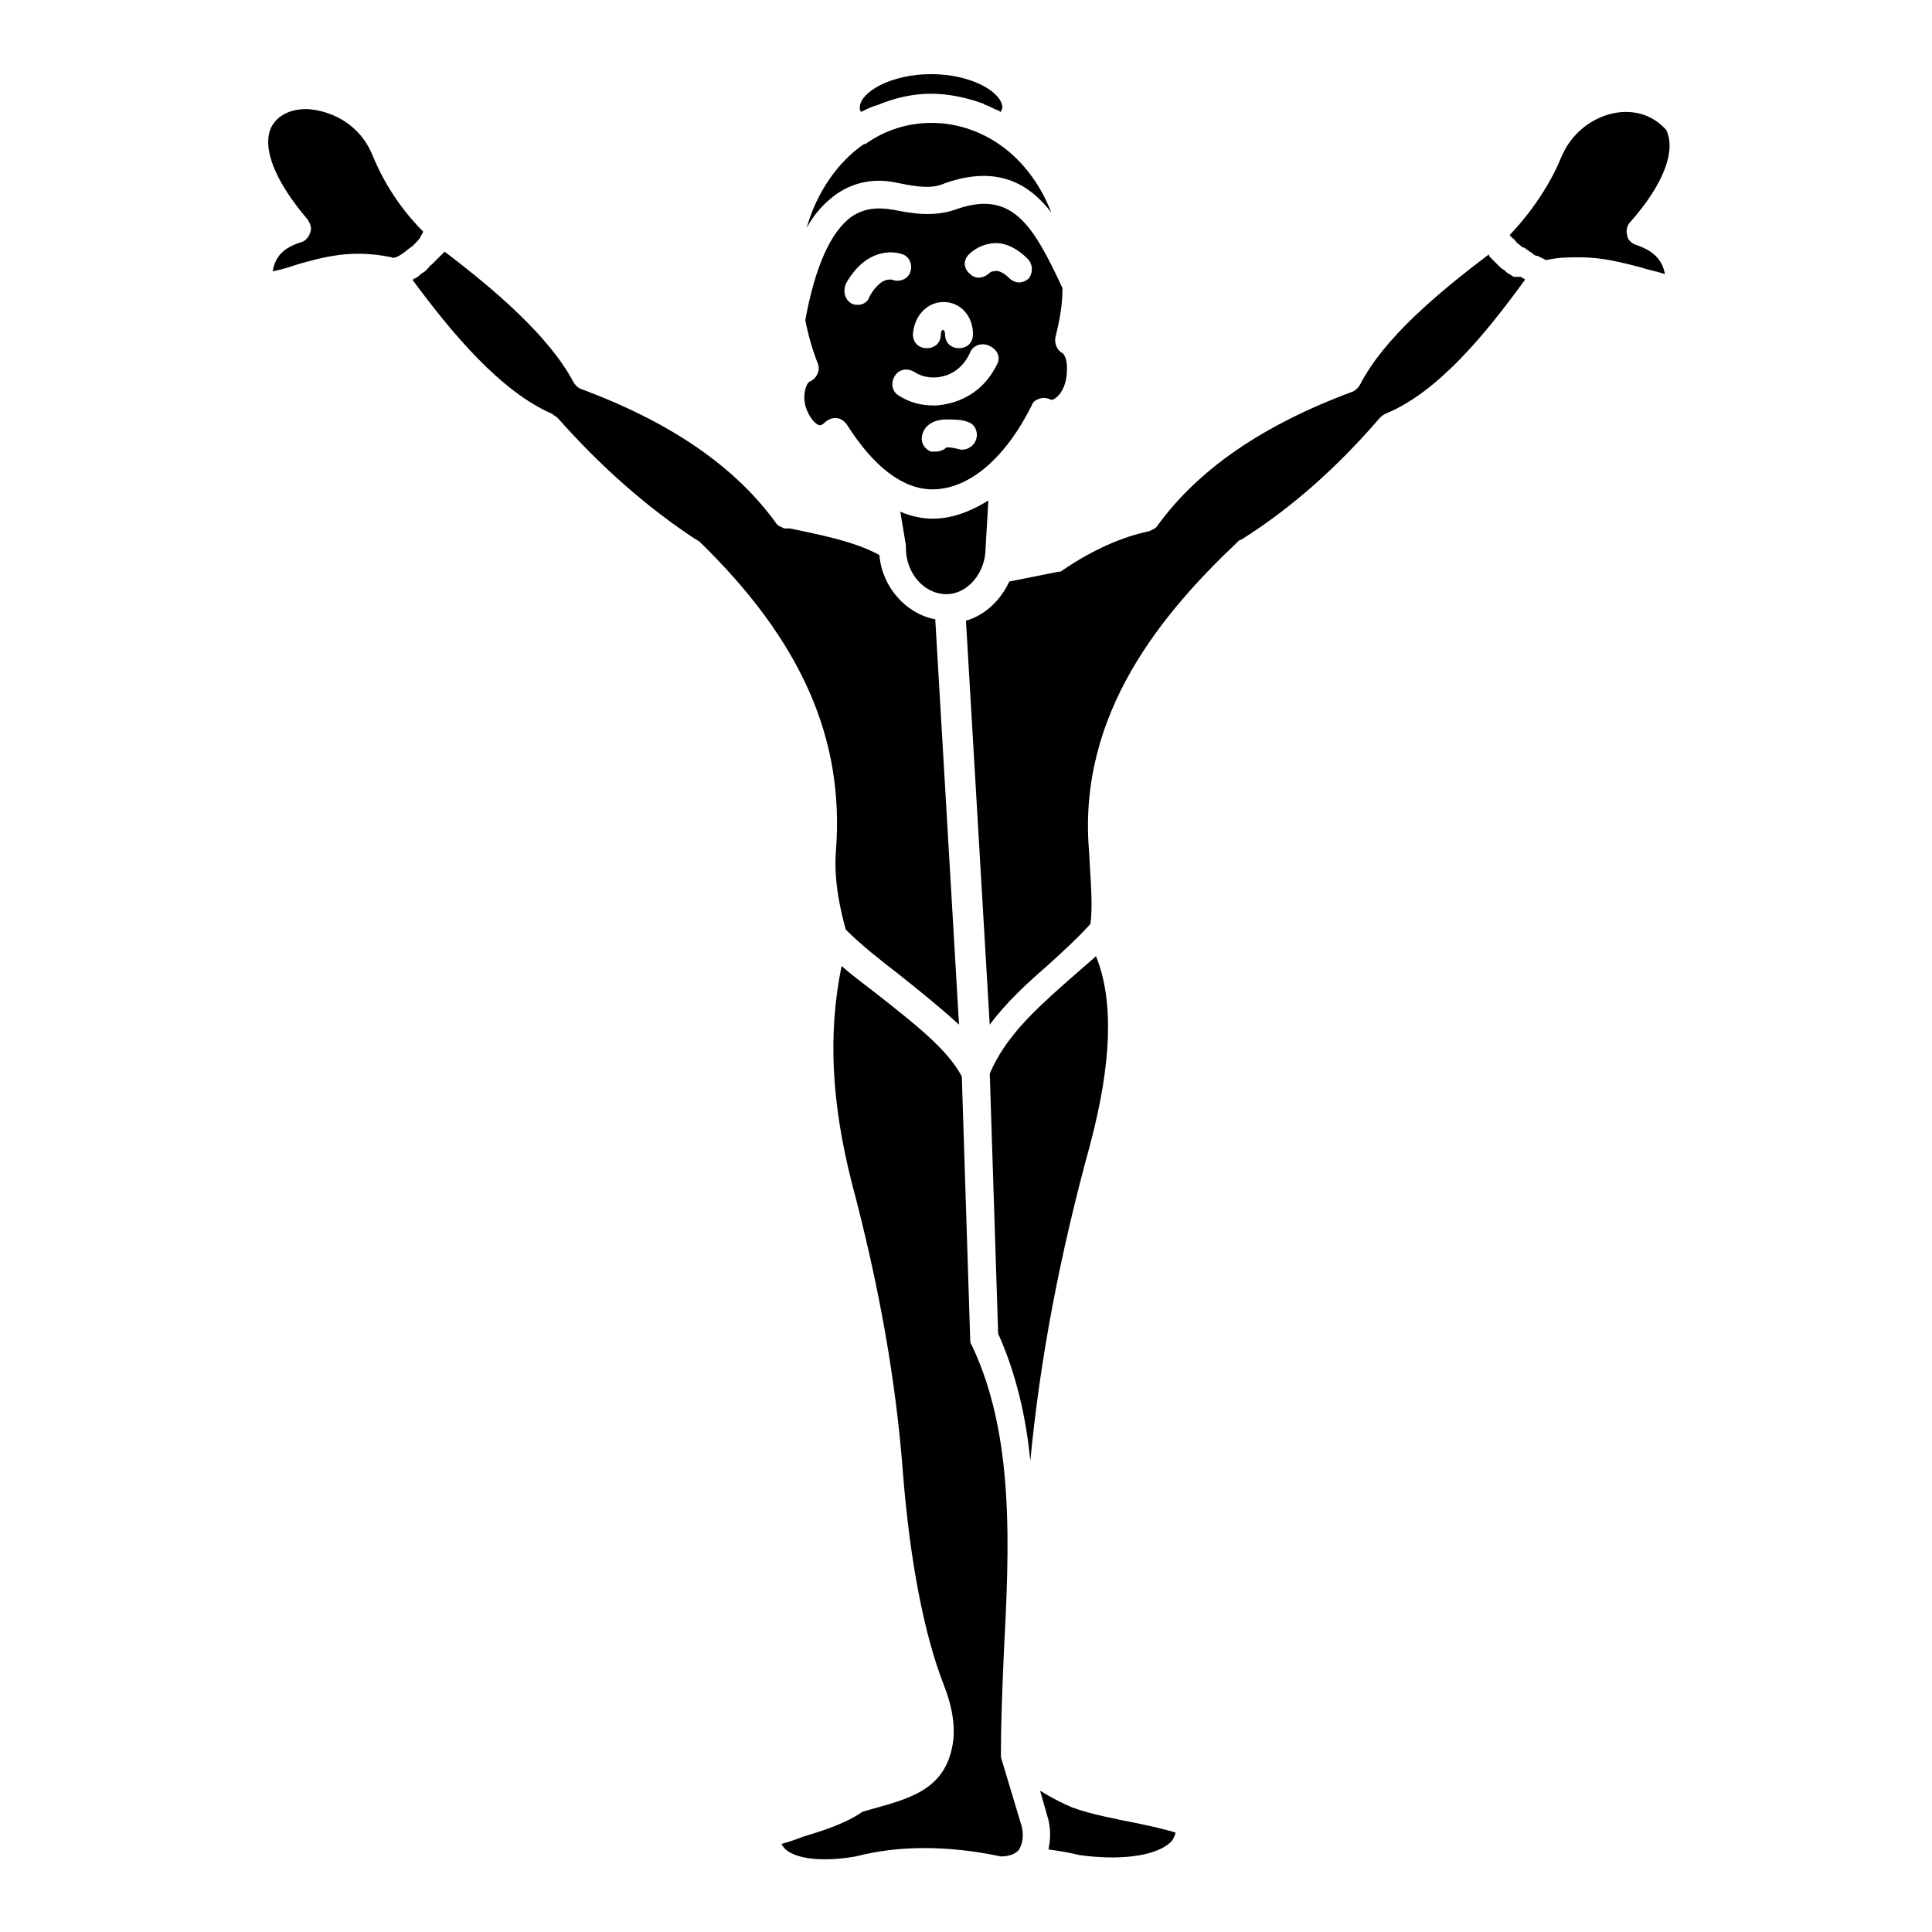
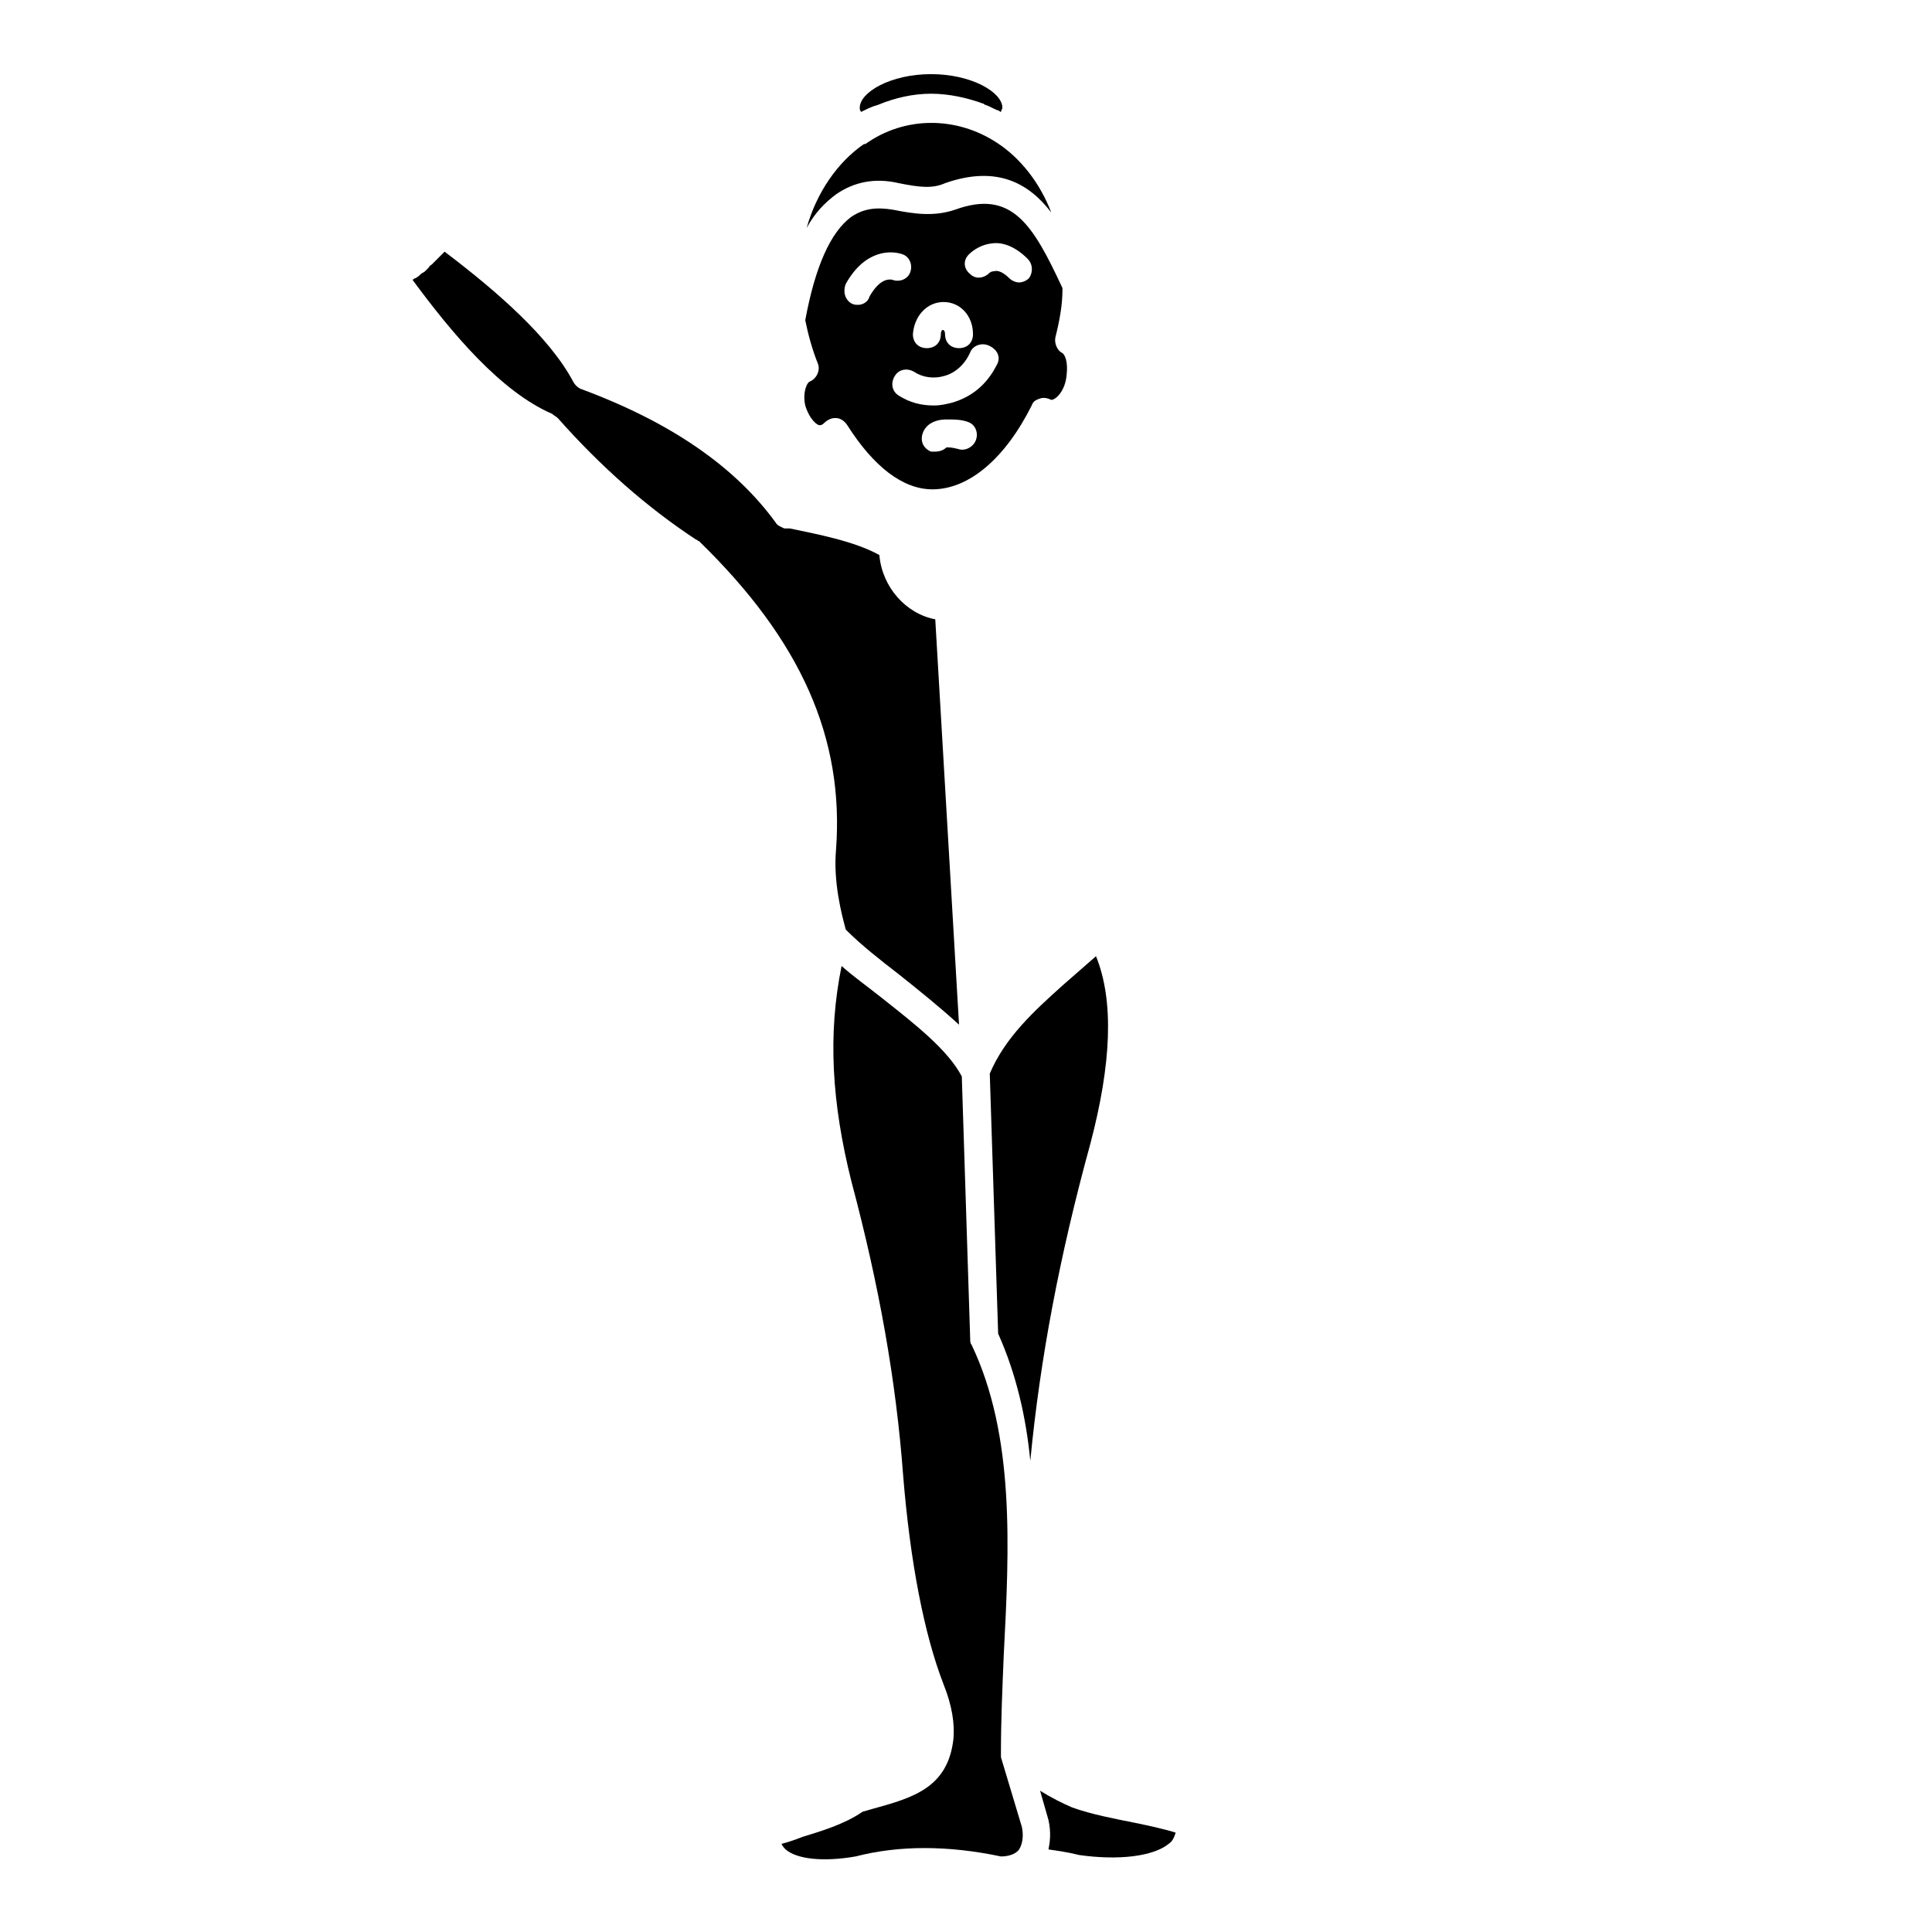
<svg xmlns="http://www.w3.org/2000/svg" fill="#000000" width="800px" height="800px" version="1.1" viewBox="144 144 512 512">
  <g>
-     <path d="m384.07 288.49v0.742c0 6.668 4.816 12.227 10.742 12.227 5.559 0 10.371-5.559 10.371-12.227l0.742-12.594c-4.816 2.965-9.633 4.816-14.816 4.816-2.965 0-5.926-0.742-8.52-1.852z" />
-     <path d="m250.34 211.44c1.113-0.742 1.852-1.48 2.965-2.223l0.742-0.742c0.742-0.742 1.113-1.113 1.48-1.852 0-0.371 0.371-0.371 0.371-0.742 0 0 0-0.371 0.371-0.371-7.41-7.41-11.484-15.188-13.707-20.746-3.703-8.52-11.484-11.484-17.039-11.855h-0.371c-4.445 0-7.781 1.852-9.262 4.816-2.594 5.559 1.113 14.449 9.633 24.449 0.742 1.113 1.113 2.223 0.742 3.336-0.371 1.113-1.113 2.223-2.223 2.594-4.816 1.48-7.039 3.703-7.781 7.781 2.223-0.371 4.445-1.113 6.668-1.852 6.668-1.852 14.078-4.074 24.82-1.852 0.367 0.367 1.48-0.004 2.59-0.742z" />
    <path d="m365.55 369.25c-0.742 8.52 1.48 17.039 2.594 21.117 4.074 4.074 9.262 8.148 14.078 11.855 5.559 4.445 11.113 8.891 15.93 13.336l-6.297-107.43c-7.781-1.48-14.078-8.52-14.816-17.039-6.668-3.703-16.672-5.559-23.707-7.039l-1.488-0.004c-0.742-0.371-1.852-0.742-2.223-1.48-10.742-14.816-27.785-26.672-51.863-35.562-0.742-0.371-1.48-1.113-1.852-1.852-6.297-11.855-20.375-24.078-34.082-34.453l-0.371 0.371c-0.371 0.371-0.742 0.742-1.113 1.113-0.371 0.371-0.371 0.371-0.742 0.742l-1.113 1.113c-0.371 0.371-0.742 0.371-0.742 0.742-0.371 0.371-0.742 0.742-1.113 1.113-0.371 0.371-0.742 0.371-1.113 0.742-0.371 0.371-0.742 0.742-1.48 1.113-0.371 0-0.371 0.371-0.742 0.371 10.371 14.078 23.34 29.637 37.043 35.562 0.371 0.371 1.113 0.742 1.48 1.113 11.484 12.965 23.707 23.707 36.676 32.23 0.371 0 0.371 0.371 0.742 0.371 27.055 26.285 38.539 52.219 36.316 81.852z" />
    <path d="m391.11 273.68c9.633 0 19.262-8.148 26.301-22.227 0.371-1.113 1.113-1.48 2.223-1.852 1.113-0.371 2.223 0 2.965 0.371 1.113 0 3.703-2.223 4.074-6.668 0.371-3.336-0.371-5.559-1.48-5.926-1.113-0.742-1.852-2.594-1.48-4.074 1.113-4.445 1.852-8.52 1.852-12.594v-0.371c-7.781-16.672-13.336-26.301-28.523-20.746-5.559 1.852-10.742 1.113-16.301 0-4.445-0.742-7.781-0.371-11.113 1.852-5.559 4.074-9.633 13.336-12.227 27.414 0.742 3.703 1.852 7.781 3.336 11.484 0.742 1.852-0.371 4.074-2.223 4.816-0.742 0.371-1.852 2.965-1.113 6.297 1.113 3.703 3.336 5.559 4.074 5.188 0 0 0.371 0 0.742-0.371 0.742-0.742 1.852-1.48 2.965-1.48h0.371c1.113 0 2.223 0.742 2.965 1.852 7.035 11.109 14.812 17.035 22.594 17.035zm11.48-12.965c-0.742 1.852-2.965 2.965-4.816 2.223-0.371 0-1.113-0.371-2.594-0.371h-0.371c-0.742 0.742-1.852 1.113-2.965 1.113h-1.113c-1.852-0.742-2.965-2.594-2.223-4.816 0.742-2.223 2.965-3.703 6.297-3.703 2.223 0 4.074 0 5.926 0.742 1.859 0.738 2.602 2.961 1.859 4.812zm5.559-20.004c-2.594 5.188-6.668 8.52-11.855 10.004-1.48 0.371-2.965 0.742-4.816 0.742-3.336 0-6.297-0.742-9.262-2.594-1.852-1.113-2.223-3.336-1.113-5.188 1.113-1.852 3.336-2.223 5.188-1.113 2.223 1.48 5.188 1.852 7.781 1.113 2.965-0.742 5.559-2.965 7.039-6.297 0.742-1.852 2.965-2.594 4.816-1.852 2.594 1.109 3.332 3.332 2.223 5.184zm-7.41-29.266c0.371-0.371 2.594-2.594 6.297-2.965 2.965-0.371 6.297 1.113 9.262 4.074 1.48 1.48 1.48 3.703 0.371 5.188-0.742 0.742-1.852 1.113-2.594 1.113-0.742 0-1.852-0.371-2.594-1.113-1.48-1.48-2.965-2.223-4.074-1.852-0.742 0-1.113 0.371-1.113 0.371-1.48 1.48-3.703 1.852-5.188 0.371-1.848-1.484-1.848-3.707-0.367-5.188zm-6.668 12.594c4.445 0 7.781 3.703 7.781 8.52 0 2.223-1.48 3.703-3.703 3.703-2.223 0-3.703-1.48-3.703-3.703 0-1.48-1.113-1.48-1.113 0 0 2.223-1.48 3.703-3.703 3.703s-3.703-1.48-3.703-3.703c0.367-4.816 3.699-8.52 8.145-8.52zm-22.598 0.742c-0.742 0-1.113 0-1.852-0.371-1.852-1.113-2.223-3.336-1.48-5.188 5.188-9.262 12.227-8.891 15.188-7.781 1.852 0.742 2.594 2.965 1.852 4.816-0.742 1.852-2.965 2.594-4.816 1.852-0.371 0-2.965-0.742-5.926 4.445-0.371 1.484-1.852 2.227-2.965 2.227z" />
-     <path d="m376.66 171.8c4.445-1.852 9.262-2.965 14.078-2.965 4.816 0 9.633 1.113 13.707 2.594 0.371 0 0.371 0.371 0.742 0.371 1.113 0.371 2.223 1.113 3.336 1.48 0.371 0 0.371 0.371 0.742 0.371 0-0.371 0.371-0.742 0.371-1.113 0-4.074-8.148-8.891-18.895-8.891-10.742 0-18.895 4.816-18.895 8.891 0 0.371 0 0.742 0.371 1.113 1.477-0.738 2.961-1.48 4.441-1.852z" />
+     <path d="m376.66 171.8c4.445-1.852 9.262-2.965 14.078-2.965 4.816 0 9.633 1.113 13.707 2.594 0.371 0 0.371 0.371 0.742 0.371 1.113 0.371 2.223 1.113 3.336 1.48 0.371 0 0.371 0.371 0.742 0.371 0-0.371 0.371-0.742 0.371-1.113 0-4.074-8.148-8.891-18.895-8.891-10.742 0-18.895 4.816-18.895 8.891 0 0.371 0 0.742 0.371 1.113 1.477-0.738 2.961-1.48 4.441-1.852" />
    <path d="m365.55 195.51c4.816-3.336 10.371-4.445 16.672-2.965 5.559 1.113 8.891 1.48 12.227 0 13.707-4.816 22.227 0 28.152 7.781-2.965-7.781-8.148-14.449-14.449-18.523-10.742-7.039-24.449-7.039-34.82 0.371h-0.371c-7.039 4.816-12.594 12.965-15.188 22.227 2.219-4.074 4.812-6.668 7.777-8.891z" />
-     <path d="m574.85 173.66c-5.559 0-13.336 3.336-17.039 11.855-2.223 5.559-6.668 13.336-13.707 20.746 0 0 0 0.371 0.371 0.371 0 0.371 0.371 0.371 0.742 0.742s0.742 1.113 1.48 1.48c0.371 0.371 0.742 0.742 1.113 0.742 0.742 0.371 1.48 1.113 2.223 1.48 0.371 0.371 0.742 0.742 1.48 0.742 0.742 0.371 1.48 0.742 2.223 1.113 3.336-0.742 5.926-0.742 8.891-0.742 6.297 0 11.484 1.48 15.93 2.594 2.223 0.742 4.445 1.113 6.668 1.852-0.742-4.074-3.336-6.297-7.781-7.781-1.113-0.371-2.223-1.48-2.223-2.594-0.371-1.113 0-2.594 0.742-3.336 8.891-10.004 12.227-18.895 9.633-24.449-2.598-2.965-6.301-4.816-10.746-4.816z" />
-     <path d="m545.21 217.37c-0.742-0.371-1.113-0.742-1.852-1.113 0 0-0.371-0.371-0.371-0.371-0.371-0.371-1.113-0.742-1.48-1.113l-0.371-0.371c-0.371-0.371-0.742-0.742-1.113-1.113s-0.371-0.371-0.742-0.742c-0.371-0.371-0.742-0.742-0.742-1.113-13.707 10.371-27.785 22.227-34.082 34.453-0.371 0.742-1.113 1.48-1.852 1.852-24.078 8.891-41.121 20.746-51.863 35.562-0.371 0.742-1.48 1.113-2.223 1.48-7.039 1.48-14.816 4.816-22.969 10.371-0.371 0.371-0.742 0.371-1.113 0.371l-12.965 2.594c-2.223 4.816-6.297 8.891-11.484 10.371l6.297 107.06c4.445-5.926 9.633-10.742 15.188-15.559 4.074-3.703 8.148-7.41 11.484-11.113 0.742-4.816 0-12.227-0.371-19.633-2.965-36.305 19.633-62.977 39.637-81.867 0 0 0.371-0.371 0.742-0.371 12.965-8.148 25.191-18.895 36.676-32.23 0.371-0.371 0.742-0.742 1.48-1.113 13.707-5.559 26.301-20.746 37.043-35.562-0.371-0.371-0.742-0.371-1.113-0.742-1.469 0.016-1.84 0.016-1.84 0.016z" />
    <path d="m414.82 628.2-5.559-18.523v-1.113-0.371c0-8.148 0.371-16.672 0.742-25.562 1.48-28.523 2.965-58.16-8.52-82.238-0.371-0.371-0.371-1.113-0.371-1.48l-2.223-69.645c-3.703-7.039-12.227-13.707-21.117-20.746-3.703-2.965-7.41-5.559-10.742-8.52-3.703 18.152-2.594 36.305 2.594 57.051 7.41 27.785 11.855 52.973 13.707 77.793 1.852 22.969 5.559 42.23 10.742 55.566 2.223 5.559 2.965 10.371 2.594 14.449-1.48 12.965-10.742 15.559-21.484 18.523l-2.594 0.742c-4.816 3.336-11.113 5.188-15.93 6.668-1.852 0.742-4.074 1.48-5.559 1.852 0.371 0.742 0.742 1.113 1.113 1.48 2.965 2.594 10.004 3.336 18.523 1.852 11.484-2.965 24.449-2.965 38.527 0 1.48 0 3.703-0.371 4.816-1.852 1.109-1.852 1.109-4.074 0.738-5.926z" />
    <path d="m425.56 405.18c-7.41 6.668-15.188 13.707-19.262 23.34l2.223 68.902c4.816 10.742 7.41 22.227 8.52 33.711 2.594-27.043 7.781-54.457 15.93-84.09 5.559-21.117 6.297-37.785 1.48-49.641-2.961 2.594-5.926 5.184-8.891 7.777z" />
    <path d="m421.86 626.34c0.742 3.336 0.371 5.926 0 7.781 2.594 0.371 5.188 0.742 8.148 1.48 10.371 1.48 19.633 0.371 23.707-2.965 1.113-0.742 1.48-1.852 1.852-2.965-2.223-0.742-7.039-1.852-10.742-2.594-5.559-1.113-11.484-2.223-16.672-4.074-2.594-1.113-5.559-2.594-8.52-4.445z" />
  </g>
</svg>